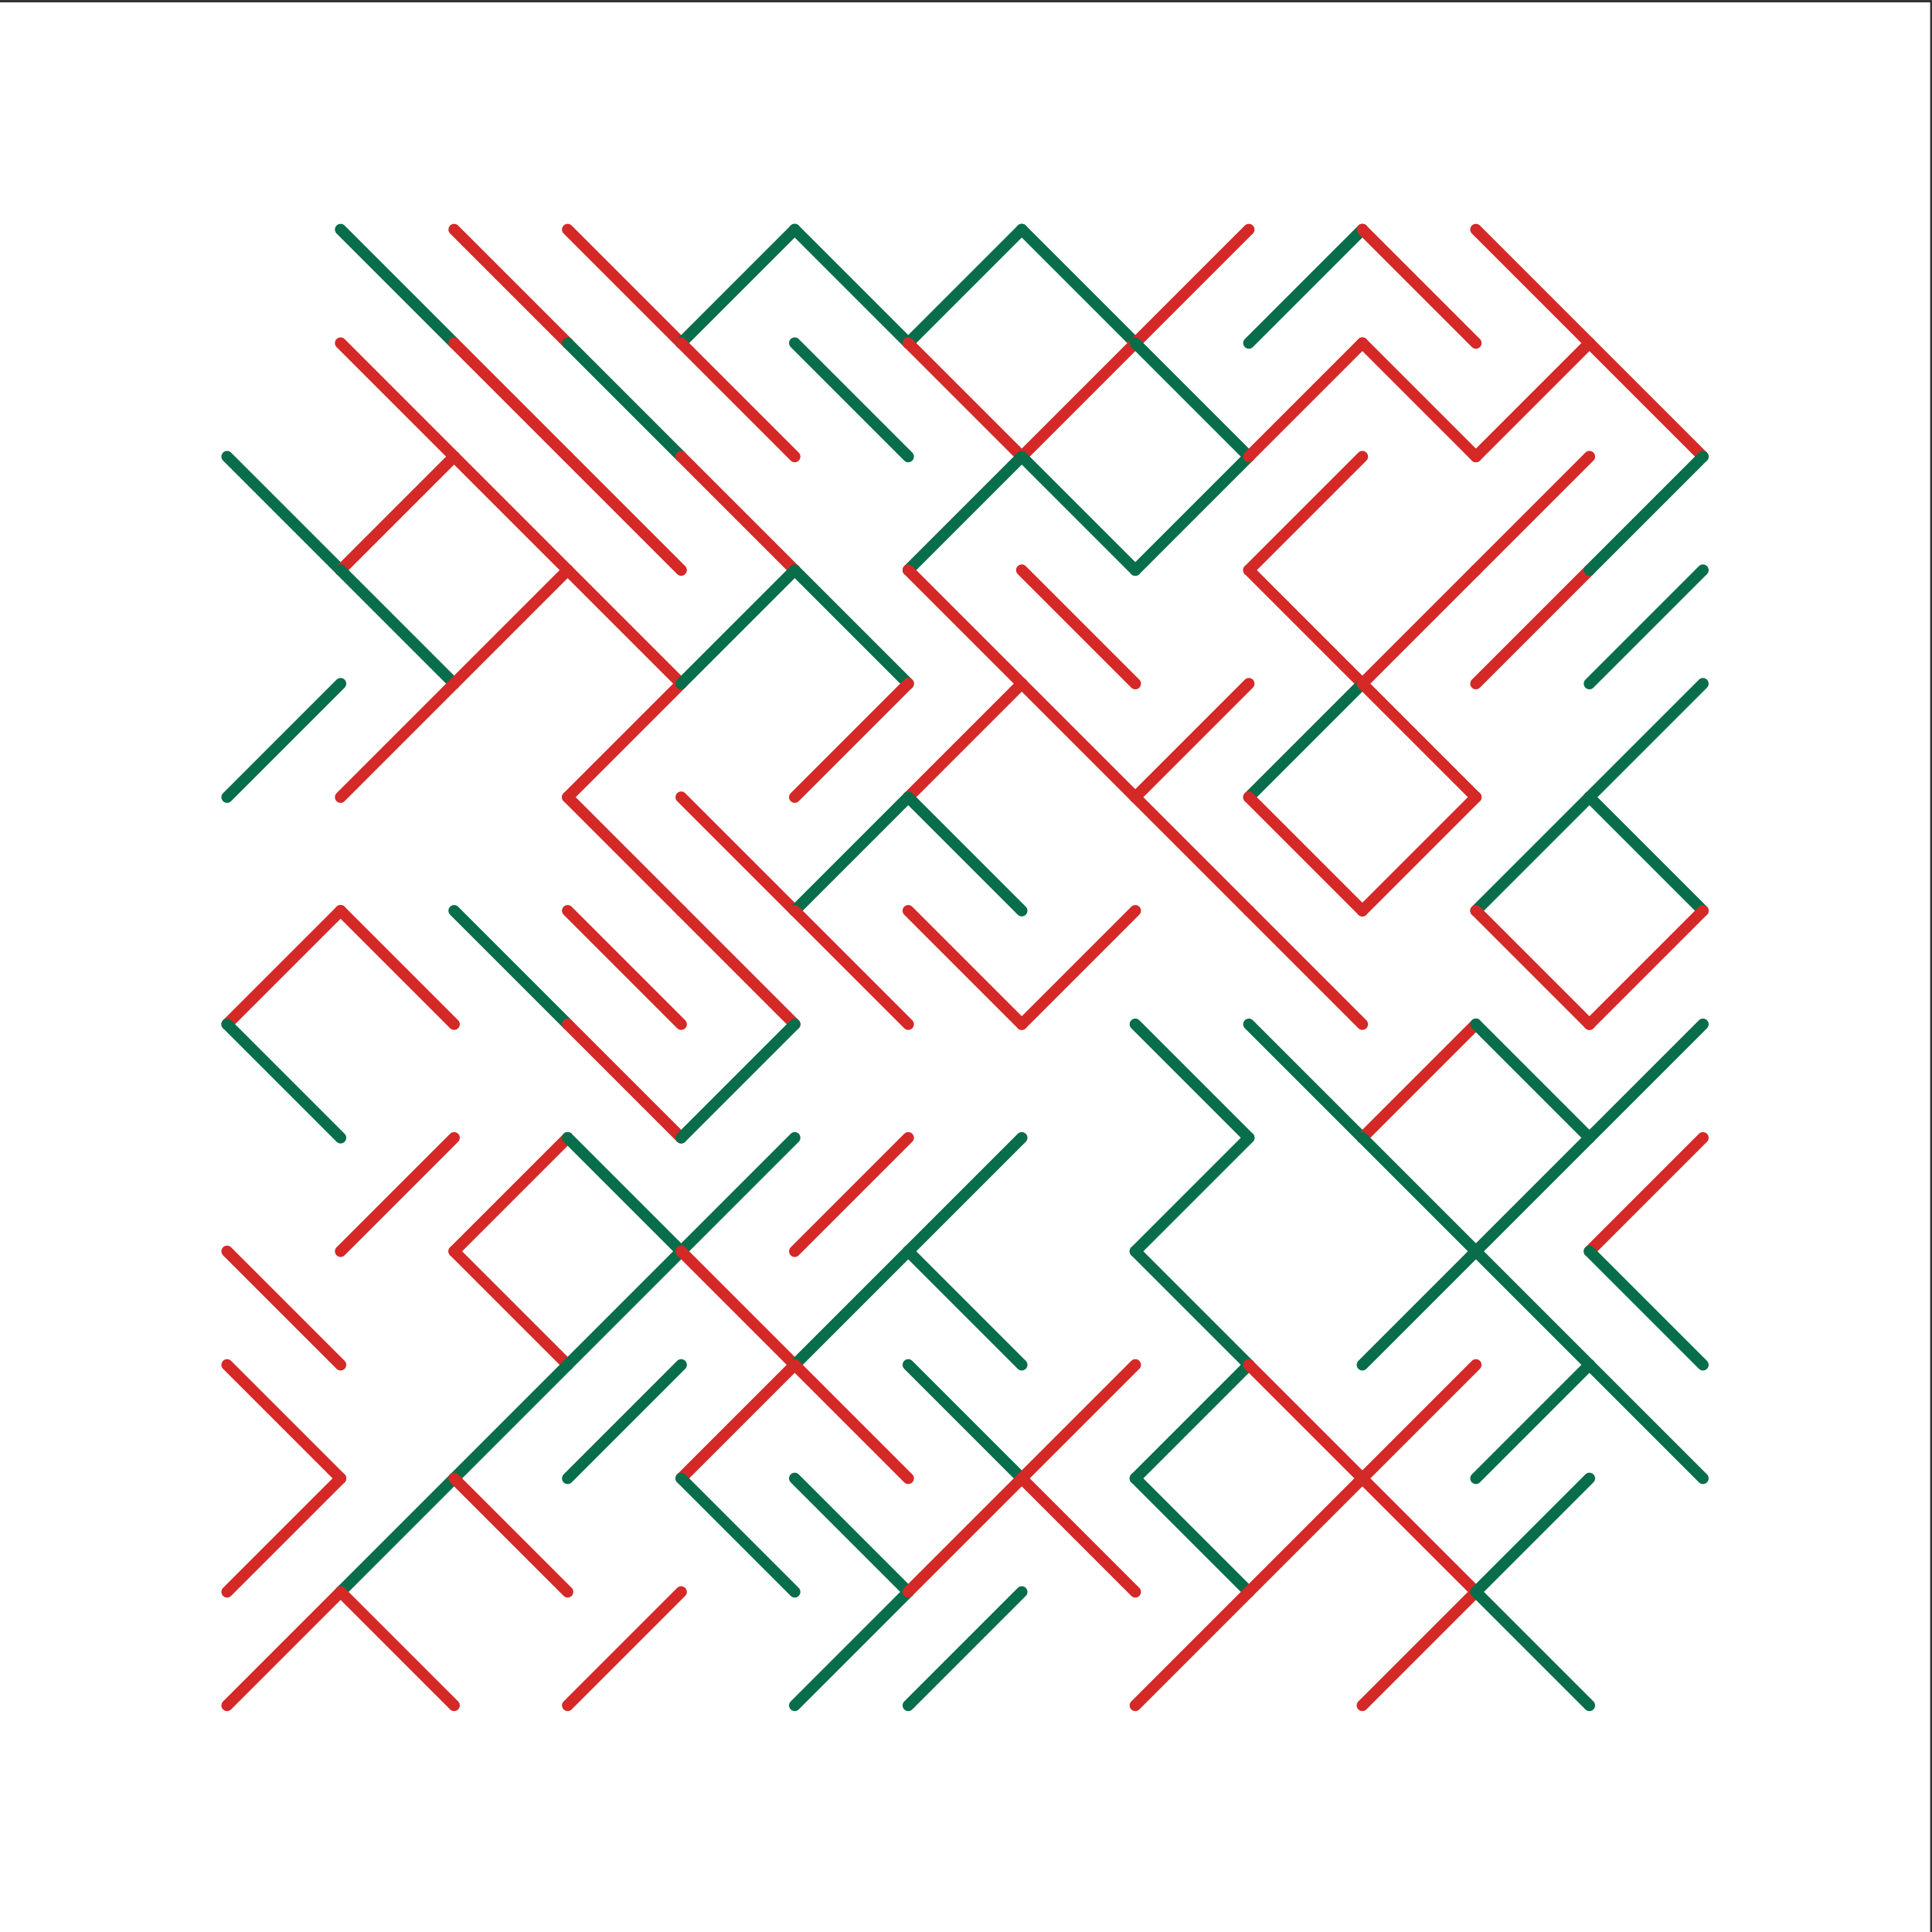
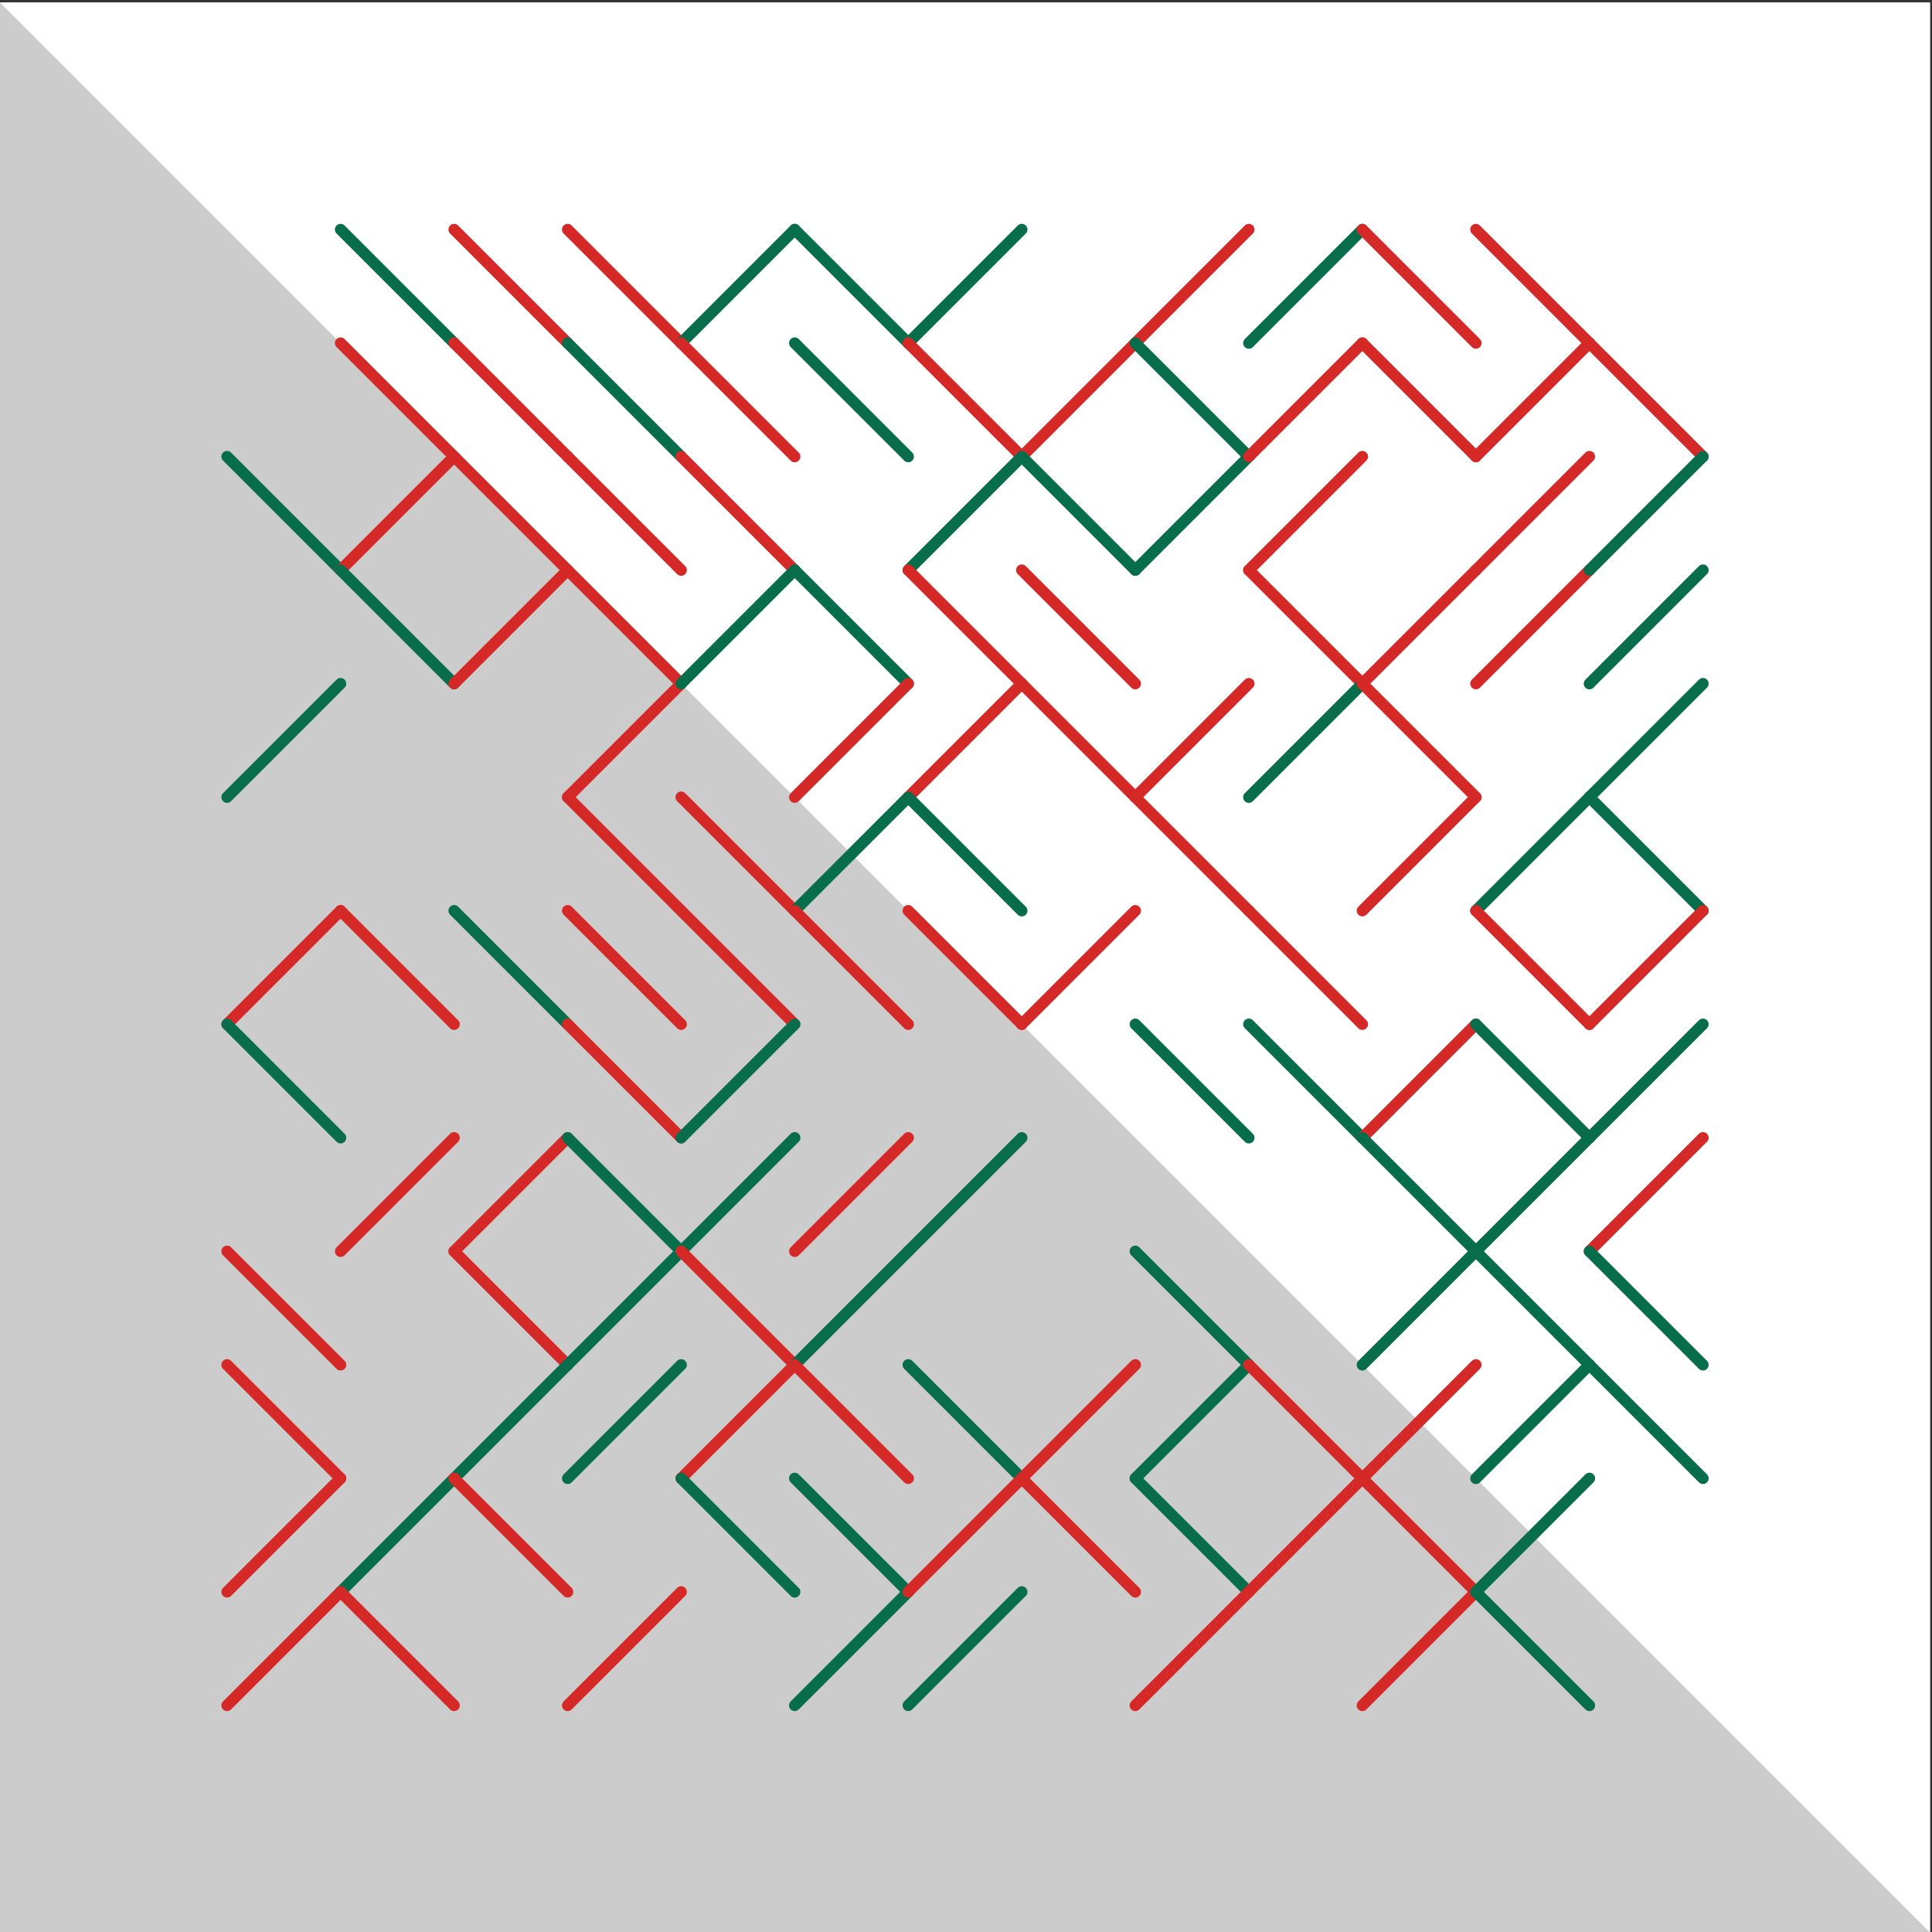
<svg xmlns="http://www.w3.org/2000/svg" width="1200" height="1200" version="1.1" viewBox="0 0 1200 1200" xml:space="preserve">
  <rect x="0" y="0" width="1200" height="1200" fill="#333333" stroke="none" />
  <defs>
    <clipPath id="clipPath16214">
      <path d="m0 1700v-1700h1700v1700z" />
    </clipPath>
  </defs>
  <g transform="matrix(1.333 0 0 -1.333 0 2266.7)">
    <g transform="matrix(.529 0 0 .529 0 800)">
      <g clip-path="url(#clipPath16214)">
        <path d="m0 1700h1700v-1700h-1700z" fill="#ccc" />
-         <path d="m0 1700h1700v-1700h-1700z" fill="#fff" />
+         <path d="m0 1700h1700v-1700z" fill="#fff" />
        <g fill="none" stroke-linecap="round" stroke-miterlimit="10" stroke-width="10">
          <path d="m200 1300 100-100" stroke="#076d4a" />
          <path d="m300 1100-100-100" stroke="#076d4a" />
          <path d="m300 900-100-100" stroke="#d42927" />
          <path d="m200 800 100-100" stroke="#076d4a" />
          <g stroke="#d42927">
            <path d="m200 600 100-100" />
            <path d="m200 500 100-100" />
            <path d="m300 400-100-100" />
            <path d="m300 300-100-100" />
          </g>
          <path d="m300 1500 100-100" stroke="#076d4a" />
          <path d="m300 1400 100-100" stroke="#d42927" />
          <path d="m400 1300-100-100" stroke="#d42927" />
          <path d="m300 1200 100-100" stroke="#076d4a" />
          <g stroke="#d42927">
-             <path d="m400 1100-100-100" />
            <path d="m300 900 100-100" />
            <path d="m400 700-100-100" />
          </g>
          <path d="m400 400-100-100" stroke="#076d4a" />
          <g stroke="#d42927">
            <path d="m300 300 100-100" />
            <path d="m400 1500 100-100" />
            <path d="m400 1400 100-100" />
            <path d="m400 1300 100-100" />
            <path d="m500 1200-100-100" />
          </g>
          <path d="m400 900 100-100" stroke="#076d4a" />
          <path d="m500 700-100-100" stroke="#d42927" />
          <path d="m400 600 100-100" stroke="#d42927" />
          <path d="m500 500-100-100" stroke="#076d4a" />
          <path d="m400 400 100-100" stroke="#d42927" />
          <path d="m500 1500 100-100" stroke="#d42927" />
          <path d="m500 1400 100-100" stroke="#076d4a" />
          <g stroke="#d42927">
            <path d="m500 1300 100-100" />
            <path d="m500 1200 100-100" />
            <path d="m600 1100-100-100" />
            <path d="m500 1e3 100-100" />
            <path d="m500 900 100-100" />
            <path d="m500 800 100-100" />
          </g>
          <g stroke="#076d4a">
            <path d="m500 700 100-100" />
            <path d="m600 600-100-100" />
            <path d="m600 500-100-100" />
          </g>
          <path d="m600 300-100-100" stroke="#d42927" />
          <path d="m700 1500-100-100" stroke="#076d4a" />
          <path d="m600 1400 100-100" stroke="#d42927" />
          <path d="m600 1300 100-100" stroke="#d42927" />
          <path d="m700 1200-100-100" stroke="#076d4a" />
          <path d="m600 1e3 100-100" stroke="#d42927" />
          <path d="m600 900 100-100" stroke="#d42927" />
          <path d="m700 800-100-100" stroke="#076d4a" />
          <path d="m700 700-100-100" stroke="#076d4a" />
          <path d="m600 600 100-100" stroke="#d42927" />
          <path d="m700 500-100-100" stroke="#d42927" />
          <g stroke="#076d4a">
            <path d="m600 400 100-100" />
            <path d="m700 1500 100-100" />
            <path d="m700 1400 100-100" />
            <path d="m700 1200 100-100" />
          </g>
          <path d="m800 1100-100-100" stroke="#d42927" />
          <path d="m800 1e3 -100-100" stroke="#076d4a" />
          <path d="m700 900 100-100" stroke="#d42927" />
          <path d="m800 700-100-100" stroke="#d42927" />
          <path d="m800 600-100-100" stroke="#076d4a" />
          <path d="m700 500 100-100" stroke="#d42927" />
          <g stroke="#076d4a">
            <path d="m700 400 100-100" />
            <path d="m800 300-100-100" />
            <path d="m900 1500-100-100" />
          </g>
          <path d="m800 1400 100-100" stroke="#d42927" />
          <path d="m900 1300-100-100" stroke="#076d4a" />
          <path d="m800 1200 100-100" stroke="#d42927" />
          <path d="m900 1100-100-100" stroke="#d42927" />
          <path d="m800 1e3 100-100" stroke="#076d4a" />
          <path d="m800 900 100-100" stroke="#d42927" />
          <g stroke="#076d4a">
            <path d="m900 700-100-100" />
-             <path d="m800 600 100-100" />
            <path d="m800 500 100-100" />
          </g>
          <path d="m900 400-100-100" stroke="#d42927" />
          <path d="m900 300-100-100" stroke="#076d4a" />
-           <path d="m900 1500 100-100" stroke="#076d4a" />
          <path d="m1e3 1400-100-100" stroke="#d42927" />
          <path d="m900 1300 100-100" stroke="#076d4a" />
          <g stroke="#d42927">
            <path d="m900 1200 100-100" />
            <path d="m900 1100 100-100" />
            <path d="m1e3 900-100-100" />
            <path d="m1e3 500-100-100" />
            <path d="m900 400 100-100" />
            <path d="m1100 1500-100-100" />
          </g>
          <path d="m1e3 1400 100-100" stroke="#076d4a" />
          <path d="m1100 1300-100-100" stroke="#076d4a" />
          <path d="m1100 1100-100-100" stroke="#d42927" />
          <path d="m1e3 1e3 100-100" stroke="#d42927" />
          <g stroke="#076d4a">
            <path d="m1e3 800 100-100" />
-             <path d="m1100 700-100-100" />
            <path d="m1e3 600 100-100" />
            <path d="m1100 500-100-100" />
            <path d="m1e3 400 100-100" />
          </g>
          <path d="m1100 300-100-100" stroke="#d42927" />
          <path d="m1200 1500-100-100" stroke="#076d4a" />
          <g stroke="#d42927">
            <path d="m1200 1400-100-100" />
            <path d="m1200 1300-100-100" />
            <path d="m1100 1200 100-100" />
          </g>
          <path d="m1200 1100-100-100" stroke="#076d4a" />
-           <path d="m1100 1e3 100-100" stroke="#d42927" />
          <path d="m1100 900 100-100" stroke="#d42927" />
          <path d="m1100 800 100-100" stroke="#076d4a" />
          <g stroke="#d42927">
            <path d="m1100 500 100-100" />
            <path d="m1200 400-100-100" />
            <path d="m1200 1500 100-100" />
            <path d="m1200 1400 100-100" />
            <path d="m1300 1200-100-100" />
            <path d="m1200 1100 100-100" />
            <path d="m1300 1e3 -100-100" />
            <path d="m1300 800-100-100" />
          </g>
          <path d="m1200 700 100-100" stroke="#076d4a" />
          <path d="m1300 600-100-100" stroke="#076d4a" />
          <g stroke="#d42927">
            <path d="m1300 500-100-100" />
            <path d="m1200 400 100-100" />
            <path d="m1300 300-100-100" />
            <path d="m1300 1500 100-100" />
            <path d="m1400 1400-100-100" />
            <path d="m1400 1300-100-100" />
            <path d="m1400 1200-100-100" />
          </g>
          <path d="m1400 1e3 -100-100" stroke="#076d4a" />
          <path d="m1300 900 100-100" stroke="#d42927" />
          <g stroke="#076d4a">
            <path d="m1300 800 100-100" />
            <path d="m1400 700-100-100" />
            <path d="m1300 600 100-100" />
            <path d="m1400 500-100-100" />
            <path d="m1400 400-100-100" />
            <path d="m1300 300 100-100" />
          </g>
          <path d="m1400 1400 100-100" stroke="#d42927" />
          <g stroke="#076d4a">
            <path d="m1500 1300-100-100" />
            <path d="m1500 1200-100-100" />
            <path d="m1500 1100-100-100" />
            <path d="m1400 1e3 100-100" />
          </g>
          <path d="m1500 900-100-100" stroke="#d42927" />
          <path d="m1500 800-100-100" stroke="#076d4a" />
          <path d="m1500 700-100-100" stroke="#d42927" />
          <path d="m1400 600 100-100" stroke="#076d4a" />
          <path d="m1400 500 100-100" stroke="#076d4a" />
        </g>
      </g>
    </g>
  </g>
</svg>